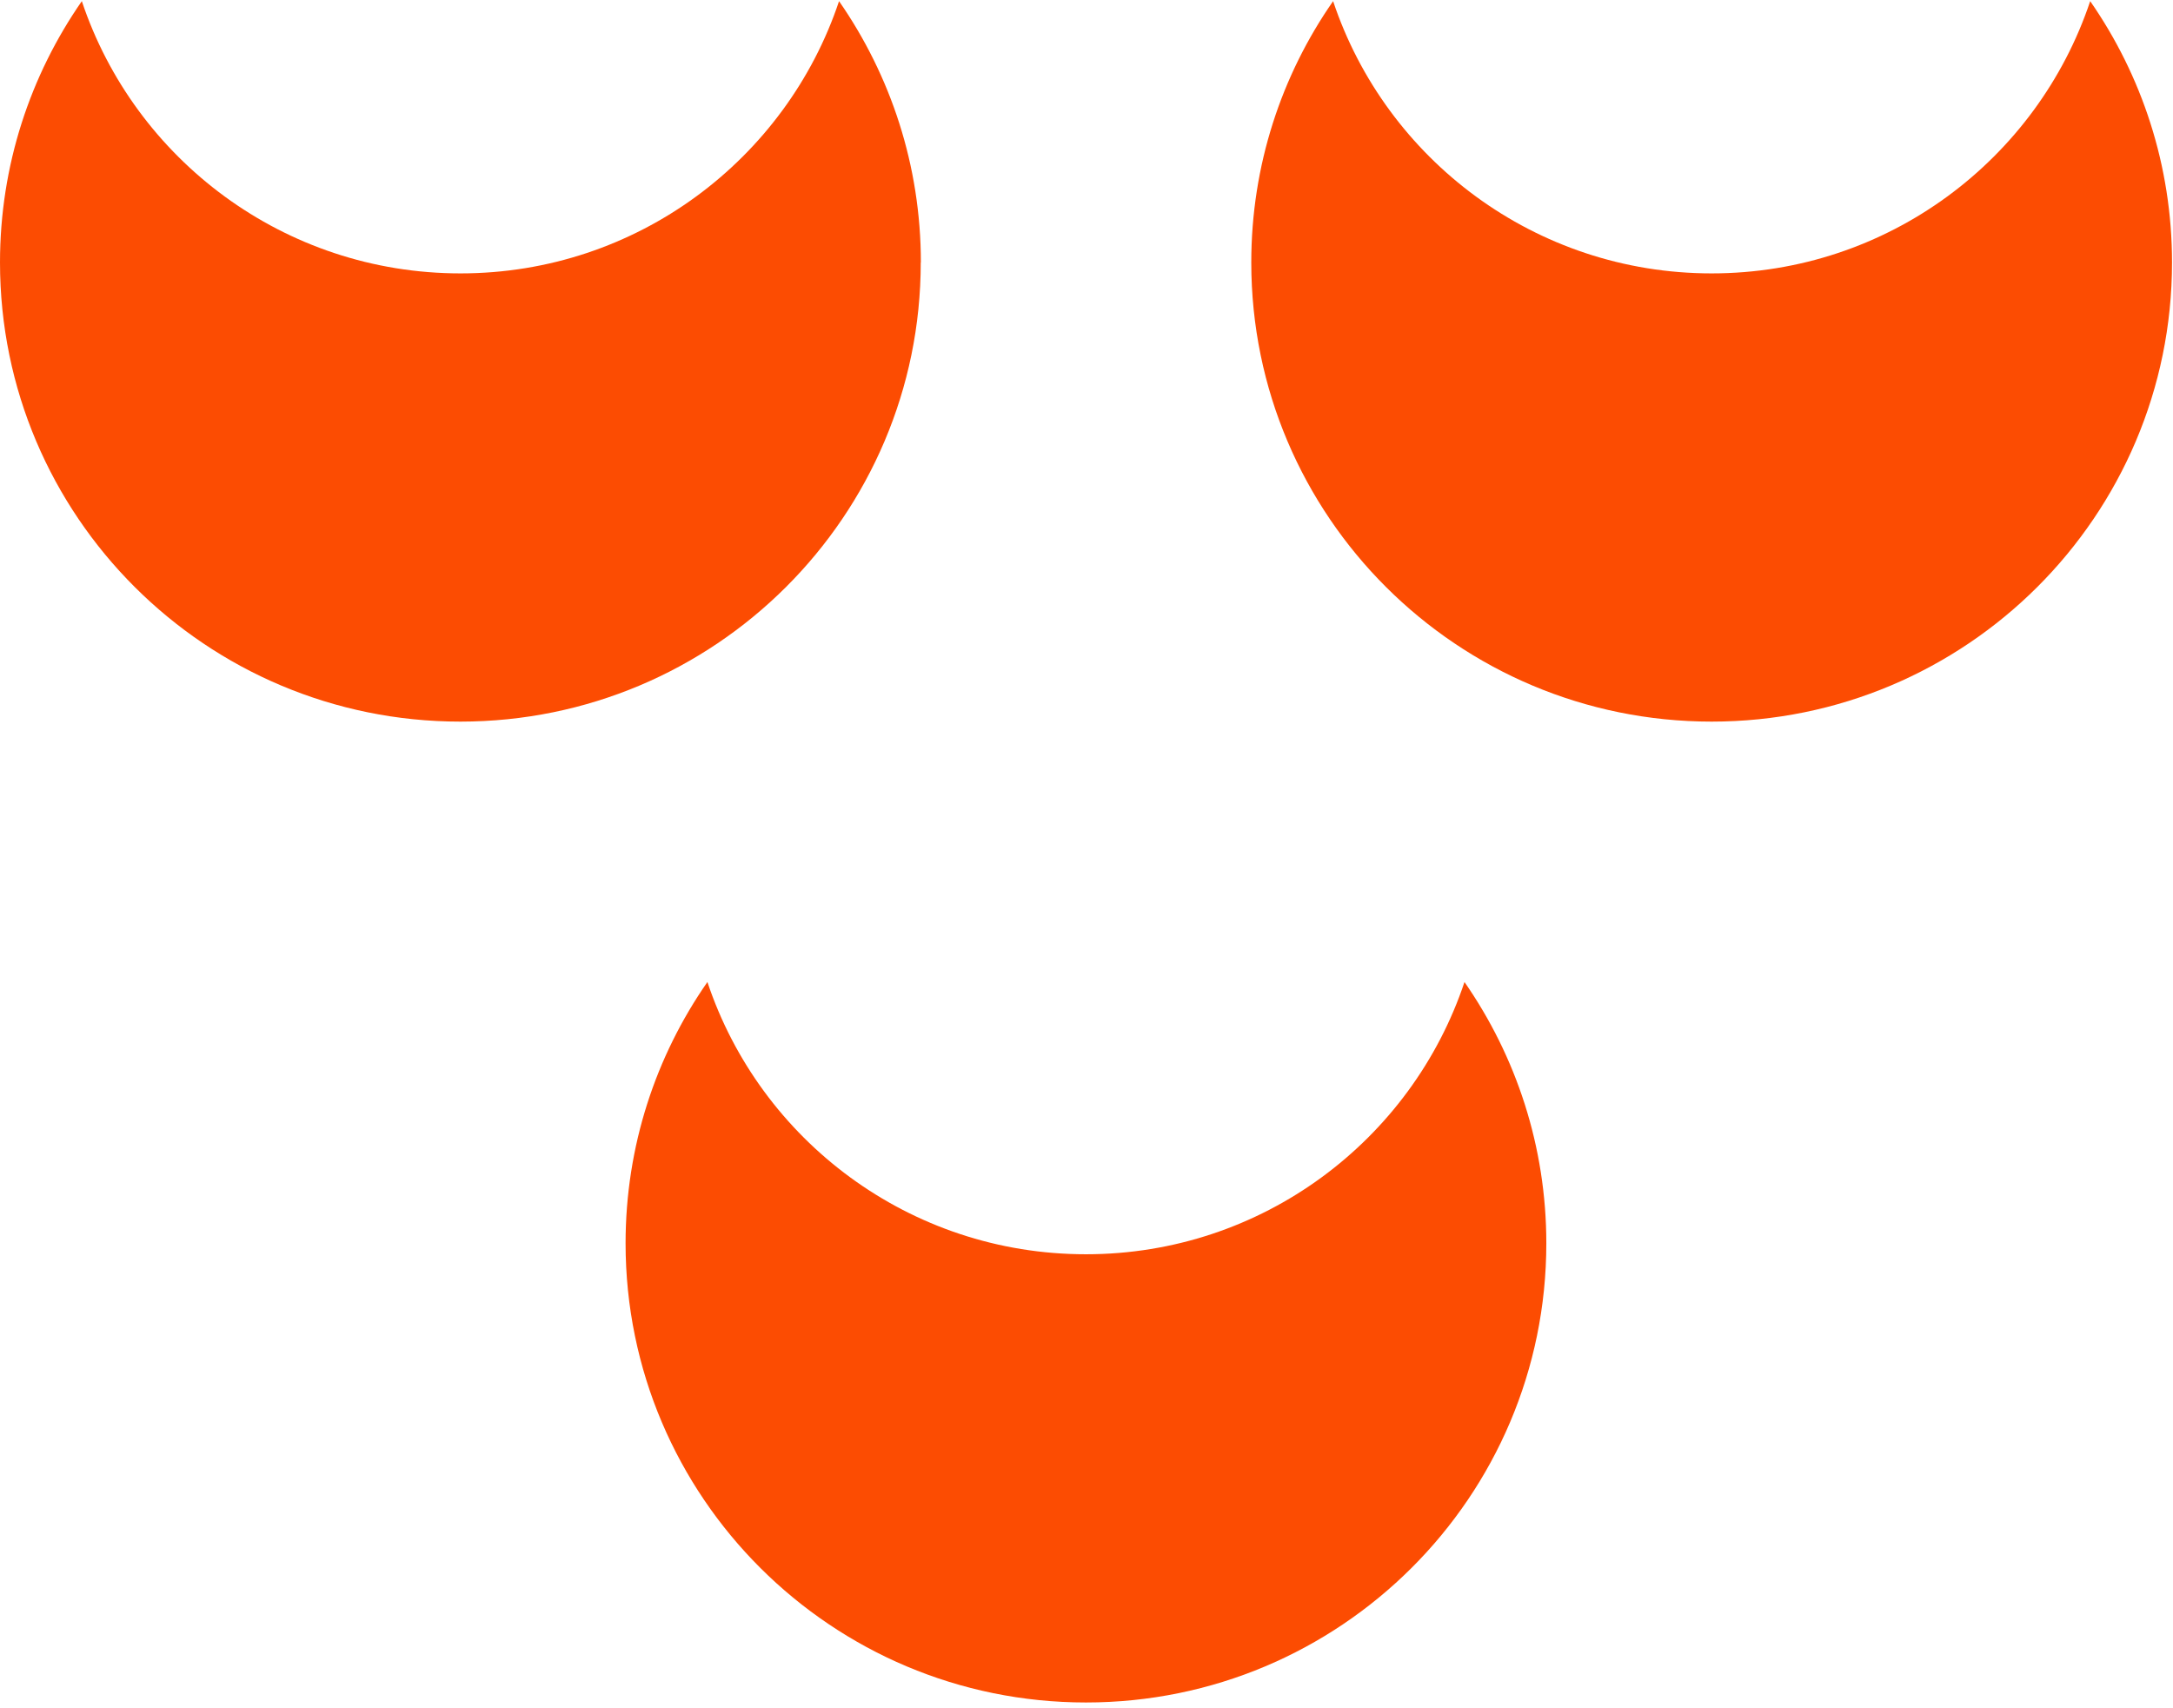
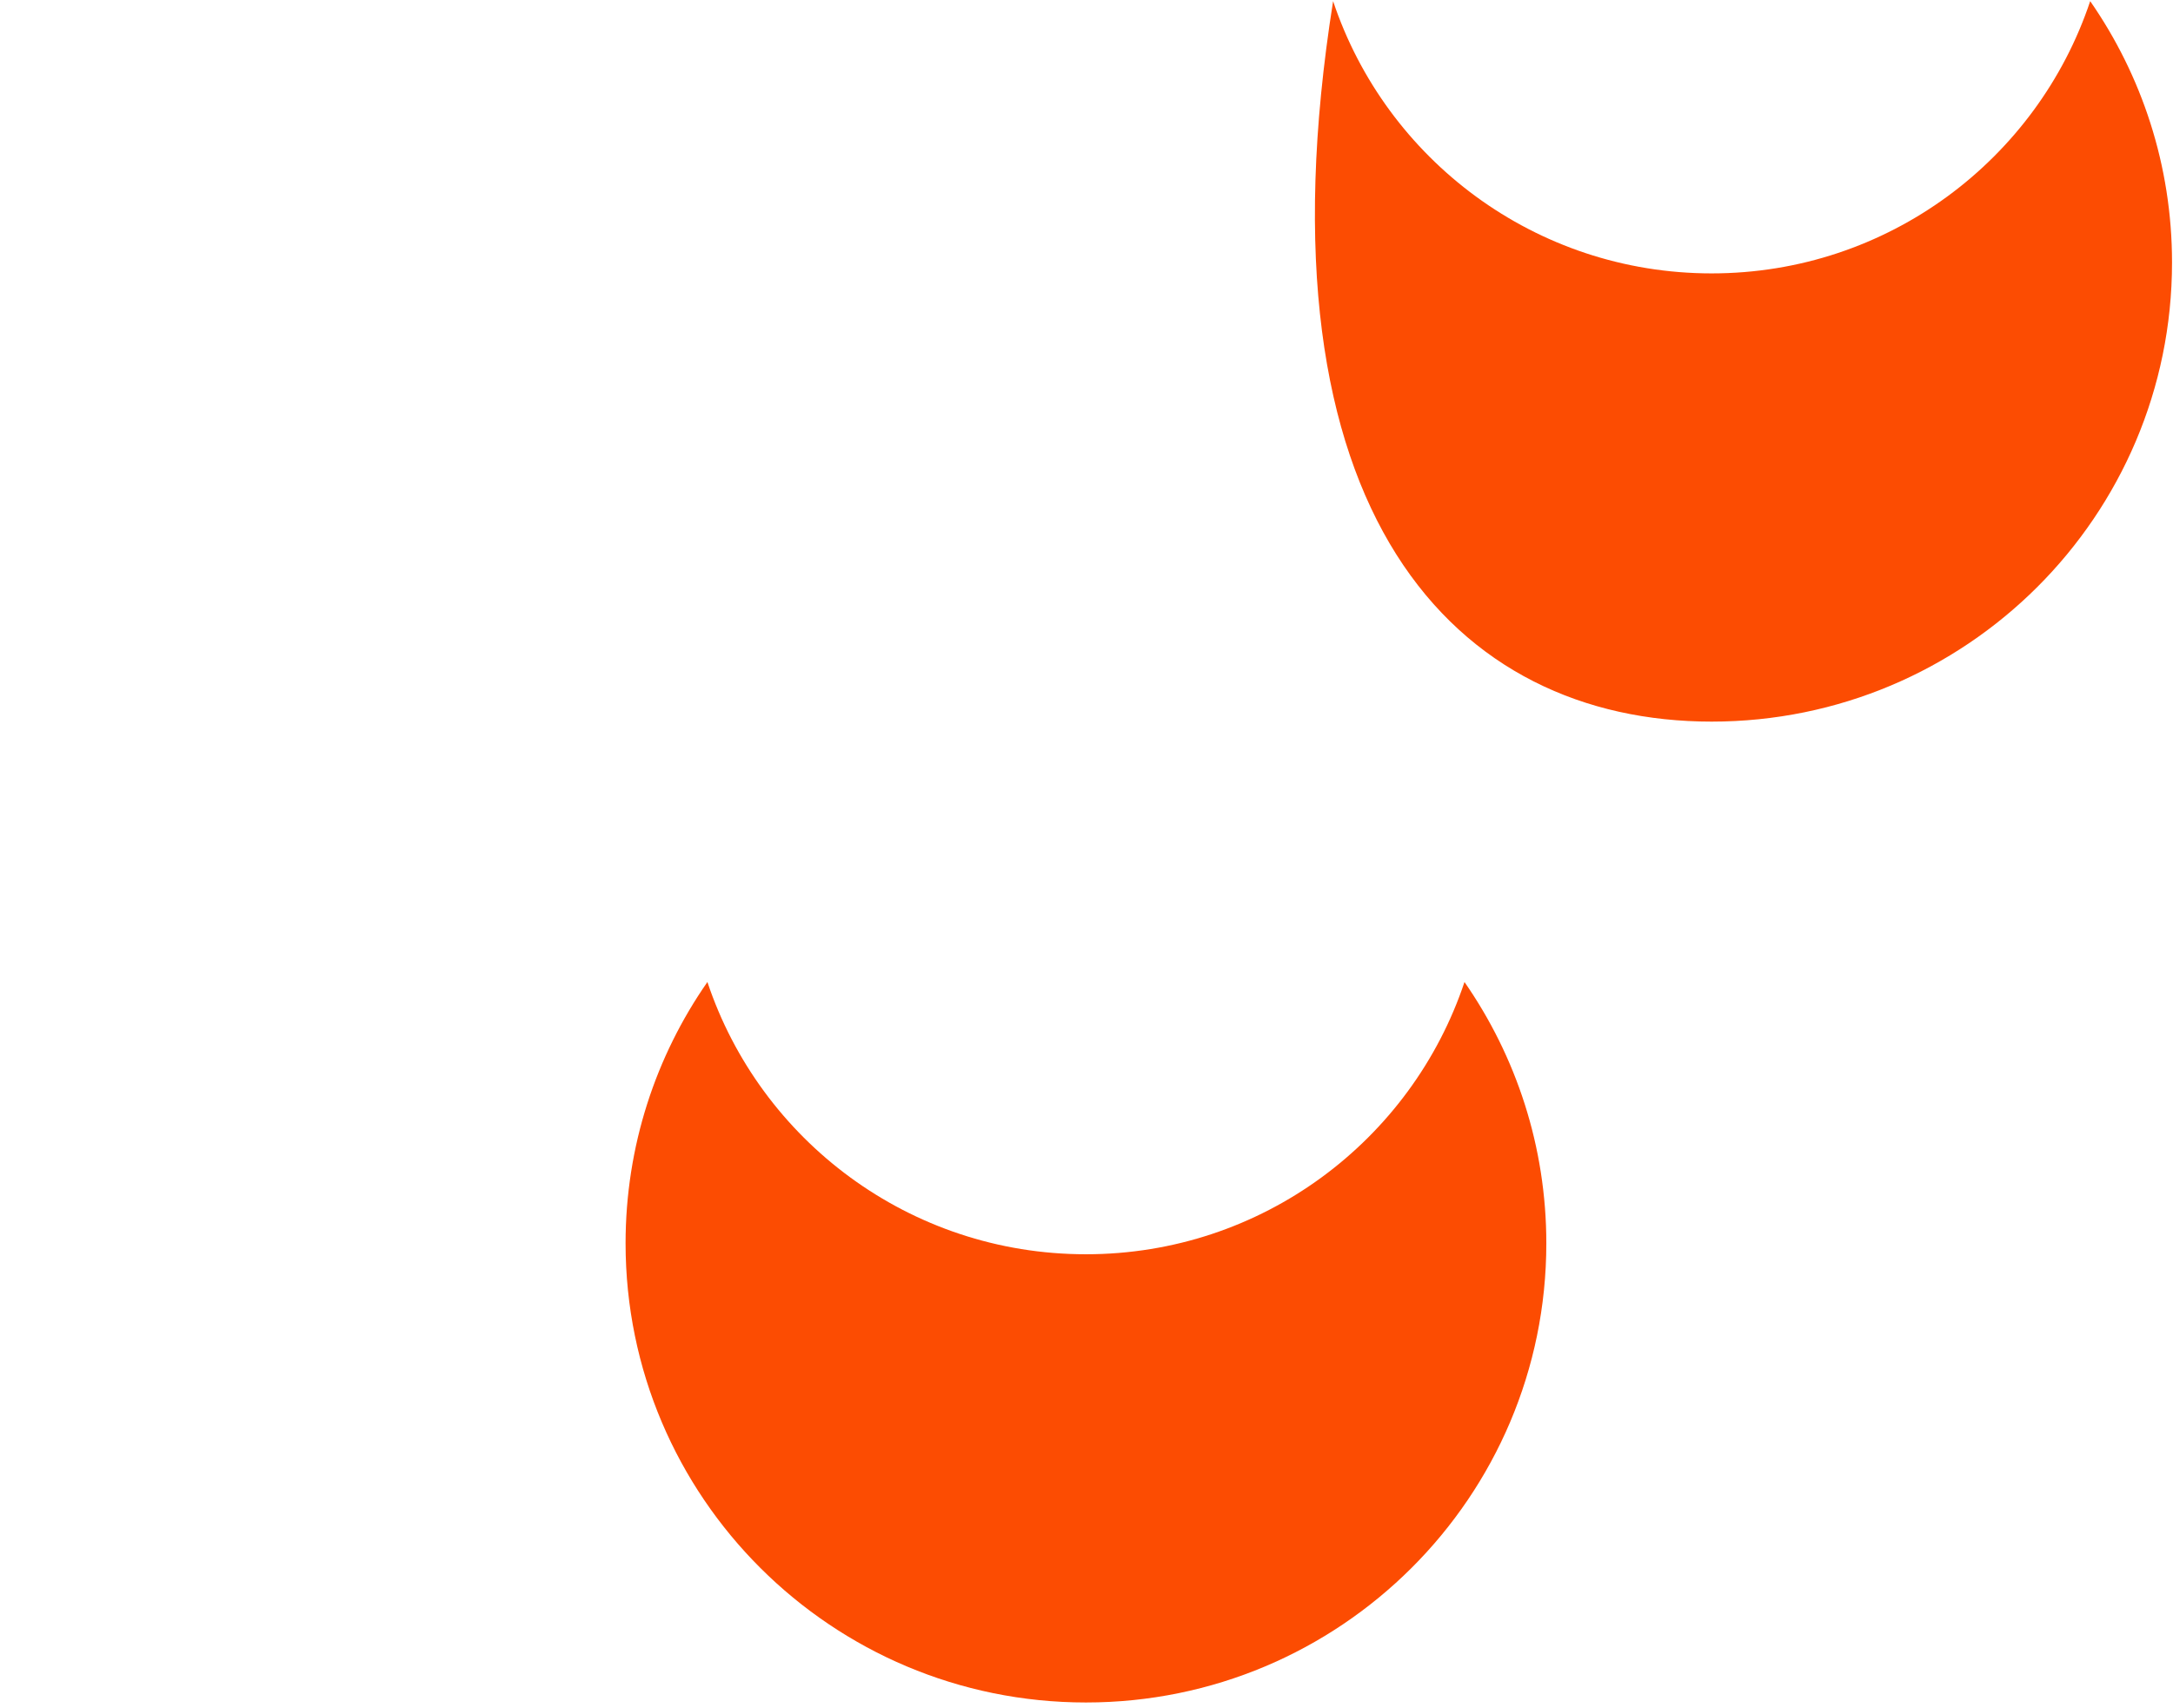
<svg xmlns="http://www.w3.org/2000/svg" width="341" height="268" viewBox="0 0 341 268" fill="none">
  <path fill-rule="evenodd" clip-rule="evenodd" d="M170.413 196.824C142.747 196.824 119.293 178.927 111.01 154.102C102.908 165.737 98.169 179.877 98.169 195.107C98.169 234.901 130.514 267.16 170.413 267.16C210.313 267.16 242.658 234.901 242.658 195.107C242.658 179.877 237.898 165.737 229.817 154.102C221.533 178.907 198.08 196.824 170.413 196.824Z" fill="#FC4C02" />
-   <path fill-rule="evenodd" clip-rule="evenodd" d="M328.006 0.18C319.722 24.985 296.269 42.902 268.602 42.902C240.936 42.902 217.482 25.006 209.199 0.18C201.097 11.815 196.358 25.955 196.358 41.185C196.358 80.979 228.703 113.238 268.602 113.238C308.502 113.238 340.847 80.979 340.847 41.185C340.847 25.955 336.087 11.815 328.006 0.18Z" fill="#FC4C02" />
-   <path fill-rule="evenodd" clip-rule="evenodd" d="M144.509 41.185C144.509 25.955 139.749 11.815 131.668 0.18C123.385 24.985 99.931 42.902 72.265 42.902C44.598 42.902 21.124 25.006 12.841 0.18C4.76 11.815 0 25.955 0 41.185C0 80.979 32.345 113.238 72.244 113.238C112.144 113.238 144.489 80.979 144.489 41.185H144.509Z" fill="#FC4C02" />
+   <path fill-rule="evenodd" clip-rule="evenodd" d="M328.006 0.18C319.722 24.985 296.269 42.902 268.602 42.902C240.936 42.902 217.482 25.006 209.199 0.18C196.358 80.979 228.703 113.238 268.602 113.238C308.502 113.238 340.847 80.979 340.847 41.185C340.847 25.955 336.087 11.815 328.006 0.18Z" fill="#FC4C02" />
</svg>